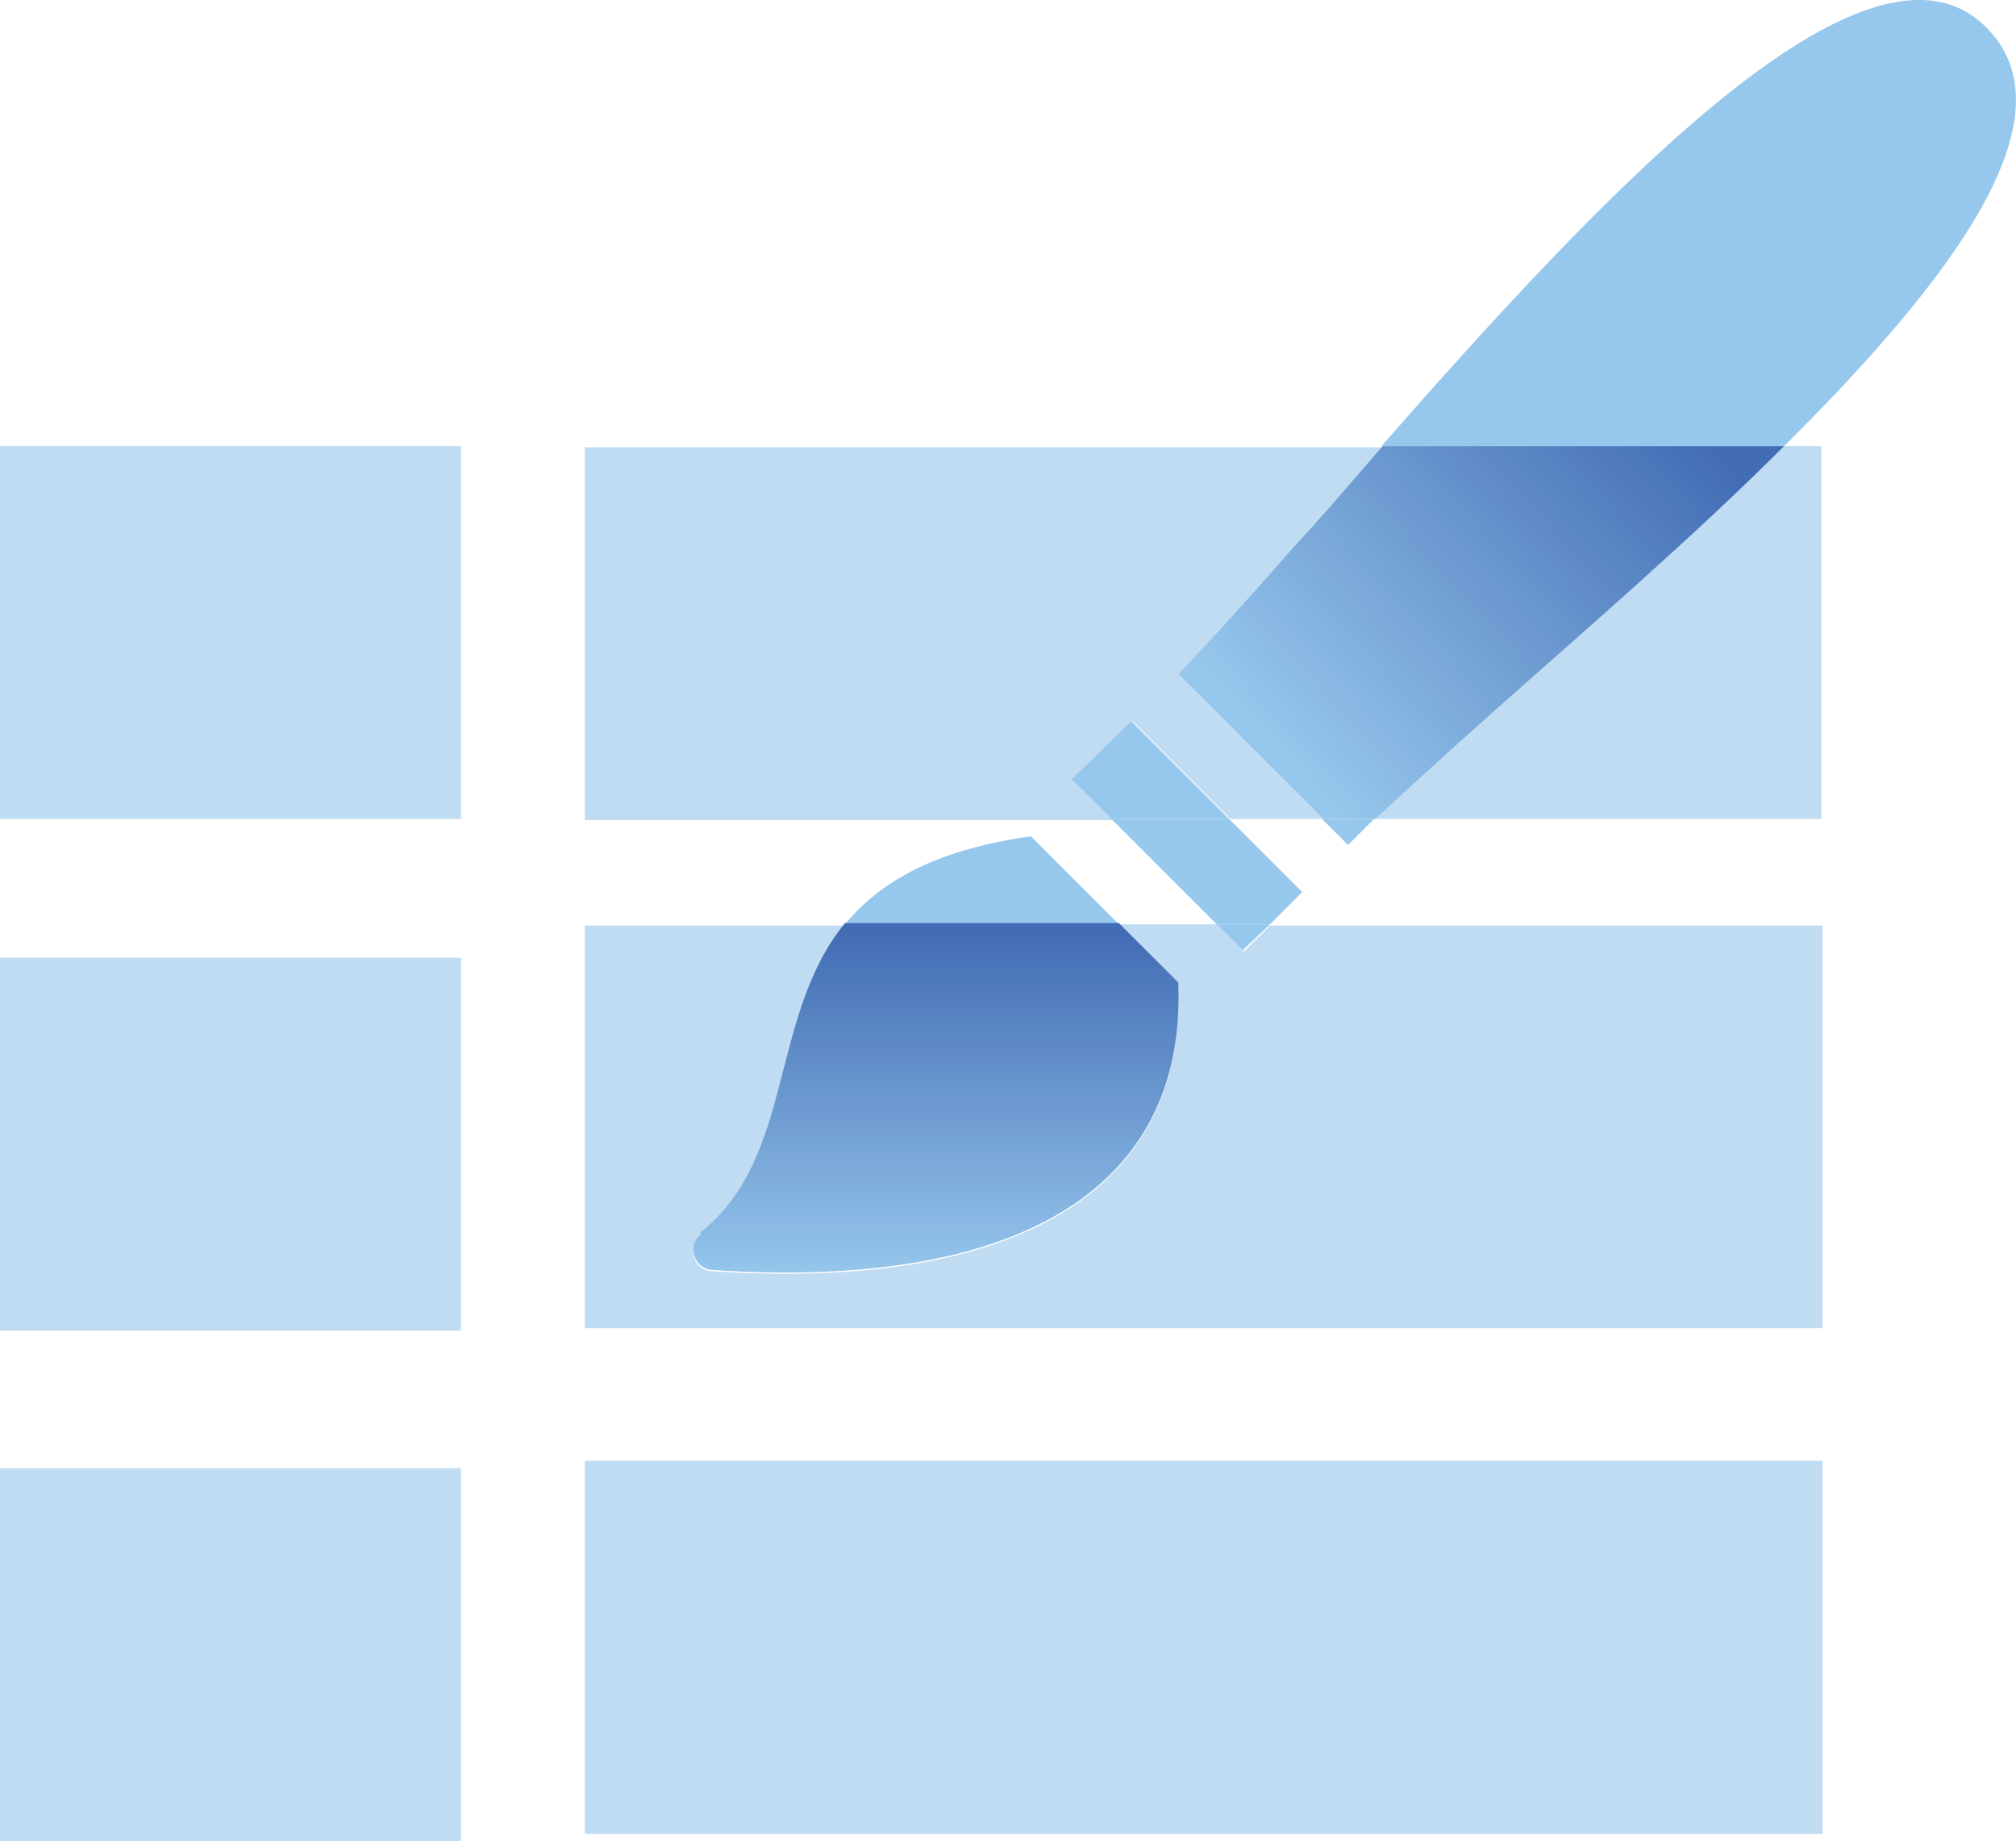
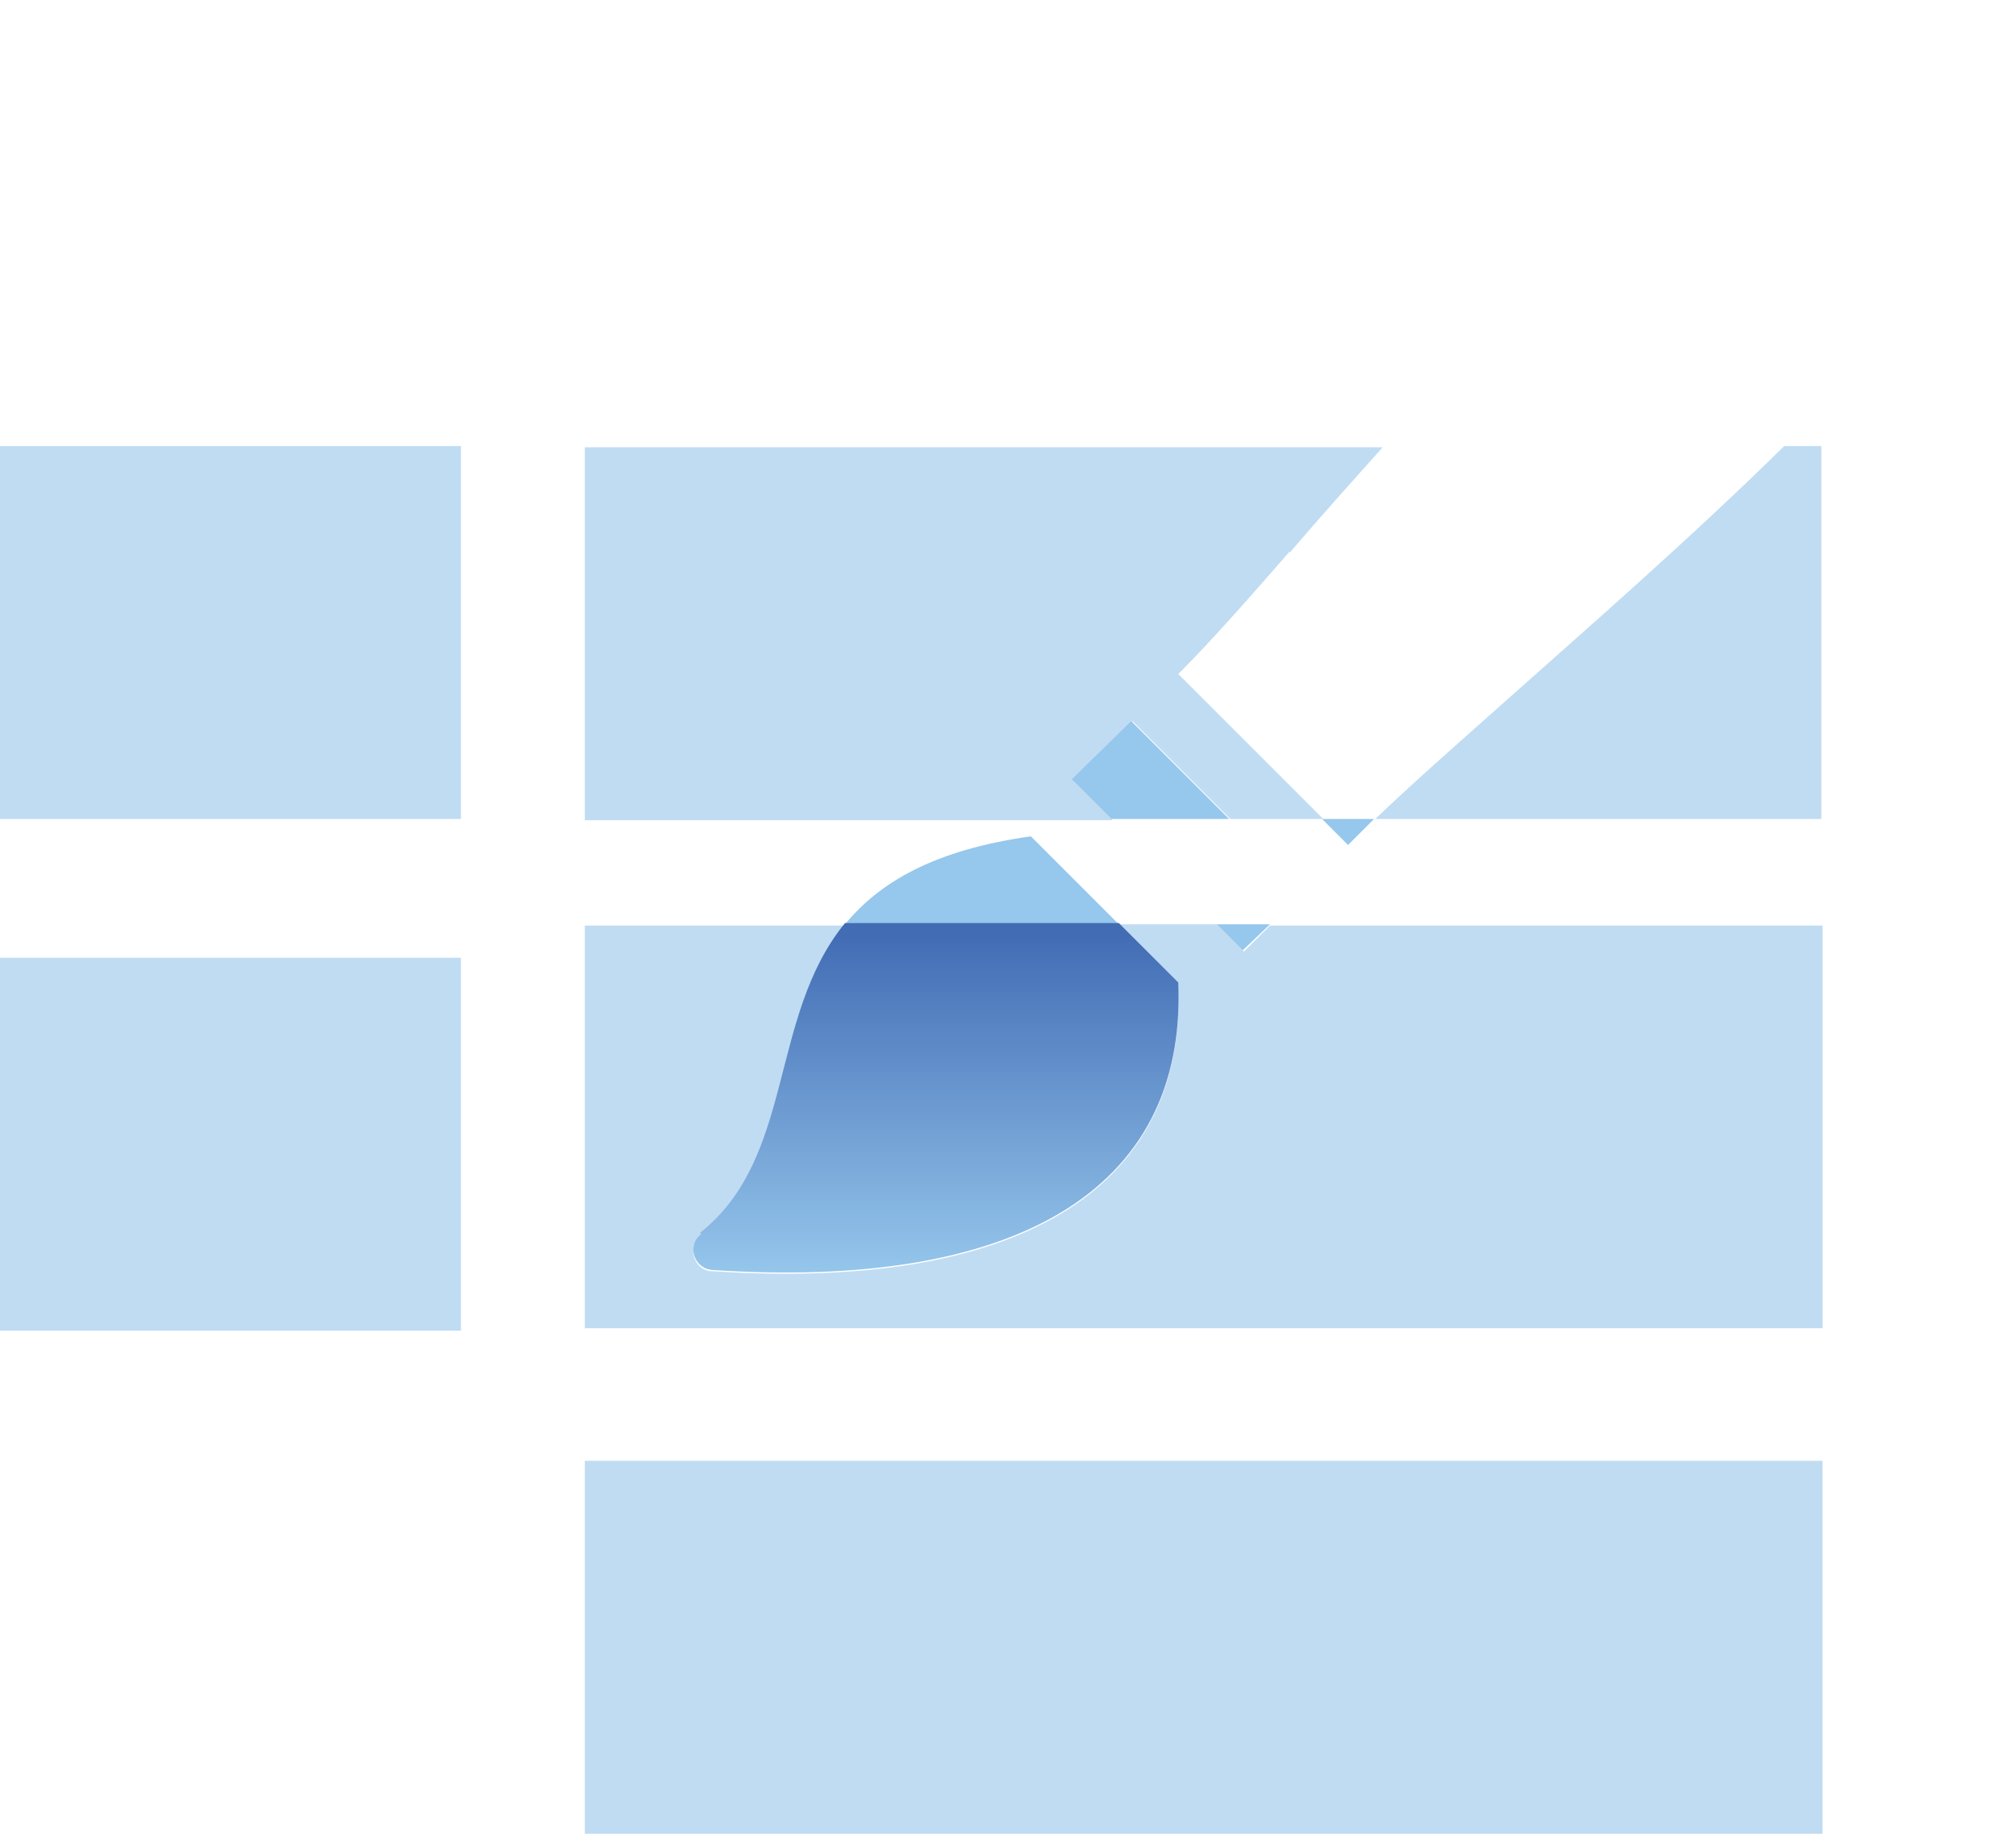
<svg xmlns="http://www.w3.org/2000/svg" xmlns:xlink="http://www.w3.org/1999/xlink" version="1.1" viewBox="46.6 56.2 162.71 148.6">
  <defs>
    <style>
      .cls-1 {
        fill: url(#linear-gradient-3);
      }

      .cls-2 {
        fill: url(#linear-gradient-2);
      }

      .cls-3 {
        fill: url(#linear-gradient);
      }

      .cls-4 {
        font-family: MyriadPro-Regular, 'Myriad Pro';
        font-size: 50px;
      }

      .cls-5 {
        fill: #96c7ec;
      }

      .cls-6 {
        fill: #c0dcf3;
      }
    </style>
    <linearGradient id="linear-gradient" x1="146.8" y1="113.7" x2="181.1" y2="81.6" gradientUnits="userSpaceOnUse">
      <stop offset="0" stop-color="#96c7ec" />
      <stop offset=".9" stop-color="#426db5" />
    </linearGradient>
    <linearGradient id="linear-gradient-2" x1="149" y1="116.1" x2="183.3" y2="84" xlink:href="#linear-gradient" />
    <linearGradient id="linear-gradient-3" x1="122.1" y1="159.2" x2="122.1" y2="128.7" xlink:href="#linear-gradient" />
  </defs>
  <g>
    <g id="Layer_1">
      <g>
        <g>
          <g>
            <rect class="cls-6" x="46.6" y="92.2" width="37.2" height="30.1" />
            <rect class="cls-6" x="93.8" y="174.1" width="99.9" height="30.1" />
          </g>
          <rect class="cls-6" x="46.6" y="133.5" width="37.2" height="30.1" />
-           <rect class="cls-6" x="46.6" y="174.7" width="37.2" height="30.1" />
        </g>
        <g>
          <path class="cls-6" d="M150.7,100.8c2.3-2.7,4.9-5.6,7.5-8.5h-64.4v30.1h42.6l-3.2-3.2,4.8-4.8,7.9,7.9h7.5l-11.7-11.7c2.6-2.6,5.6-6,9-9.9Z" />
          <path class="cls-6" d="M167.3,113.5c-3.6,3.2-7,6.2-9.7,8.8h36v-30.1h-3c-7.5,7.4-16,14.8-23.3,21.3Z" />
          <path class="cls-6" d="M144.8,130.8h-7.9l4.8,4.8c.7,17-13.5,24.8-37.6,23.2-1.5,0-2.1-2-.9-2.9,7.6-6.1,5.5-17.4,11.7-25h-21.1v32.5h99.9v-32.5h-44.6l-2.1,2.1-2.1-2.1Z" />
-           <polygon class="cls-5" points="144.8 130.8 149.1 130.8 151.7 128.2 145.8 122.3 136.3 122.3 144.8 130.8" />
          <polygon class="cls-3" points="133.1 119.1 136.3 122.3 145.8 122.3 137.9 114.4 133.1 119.1" />
          <polygon class="cls-5" points="146.9 132.9 149.1 130.8 144.8 130.8 146.9 132.9" />
-           <path class="cls-5" d="M206.9,58.4c-9.6-9.6-31.5,14.1-48.8,33.8h32.5c13.5-13.4,23.5-26.6,16.3-33.8Z" />
          <path class="cls-5" d="M155.4,124.4c.7-.7,1.4-1.4,2.1-2.1h-4.2l2.1,2.1Z" />
-           <path class="cls-2" d="M190.7,92.2h-32.5c-2.6,3-5.1,5.9-7.5,8.5-3.4,3.9-6.5,7.3-9,9.9l11.7,11.7h4.2c2.8-2.6,6.1-5.6,9.7-8.8,7.3-6.5,15.9-13.9,23.3-21.3Z" />
          <path class="cls-5" d="M129.8,123.7c-7.8,1.1-12.2,3.7-15,7.1h22.1l-7.1-7.1Z" />
          <path class="cls-1" d="M103.2,155.8c-1.2.9-.6,2.8.9,2.9,24.1,1.6,38.3-6.2,37.6-23.2l-4.8-4.8h-22.1c-6.2,7.6-4,18.9-11.7,25Z" />
        </g>
      </g>
    </g>
  </g>
</svg>